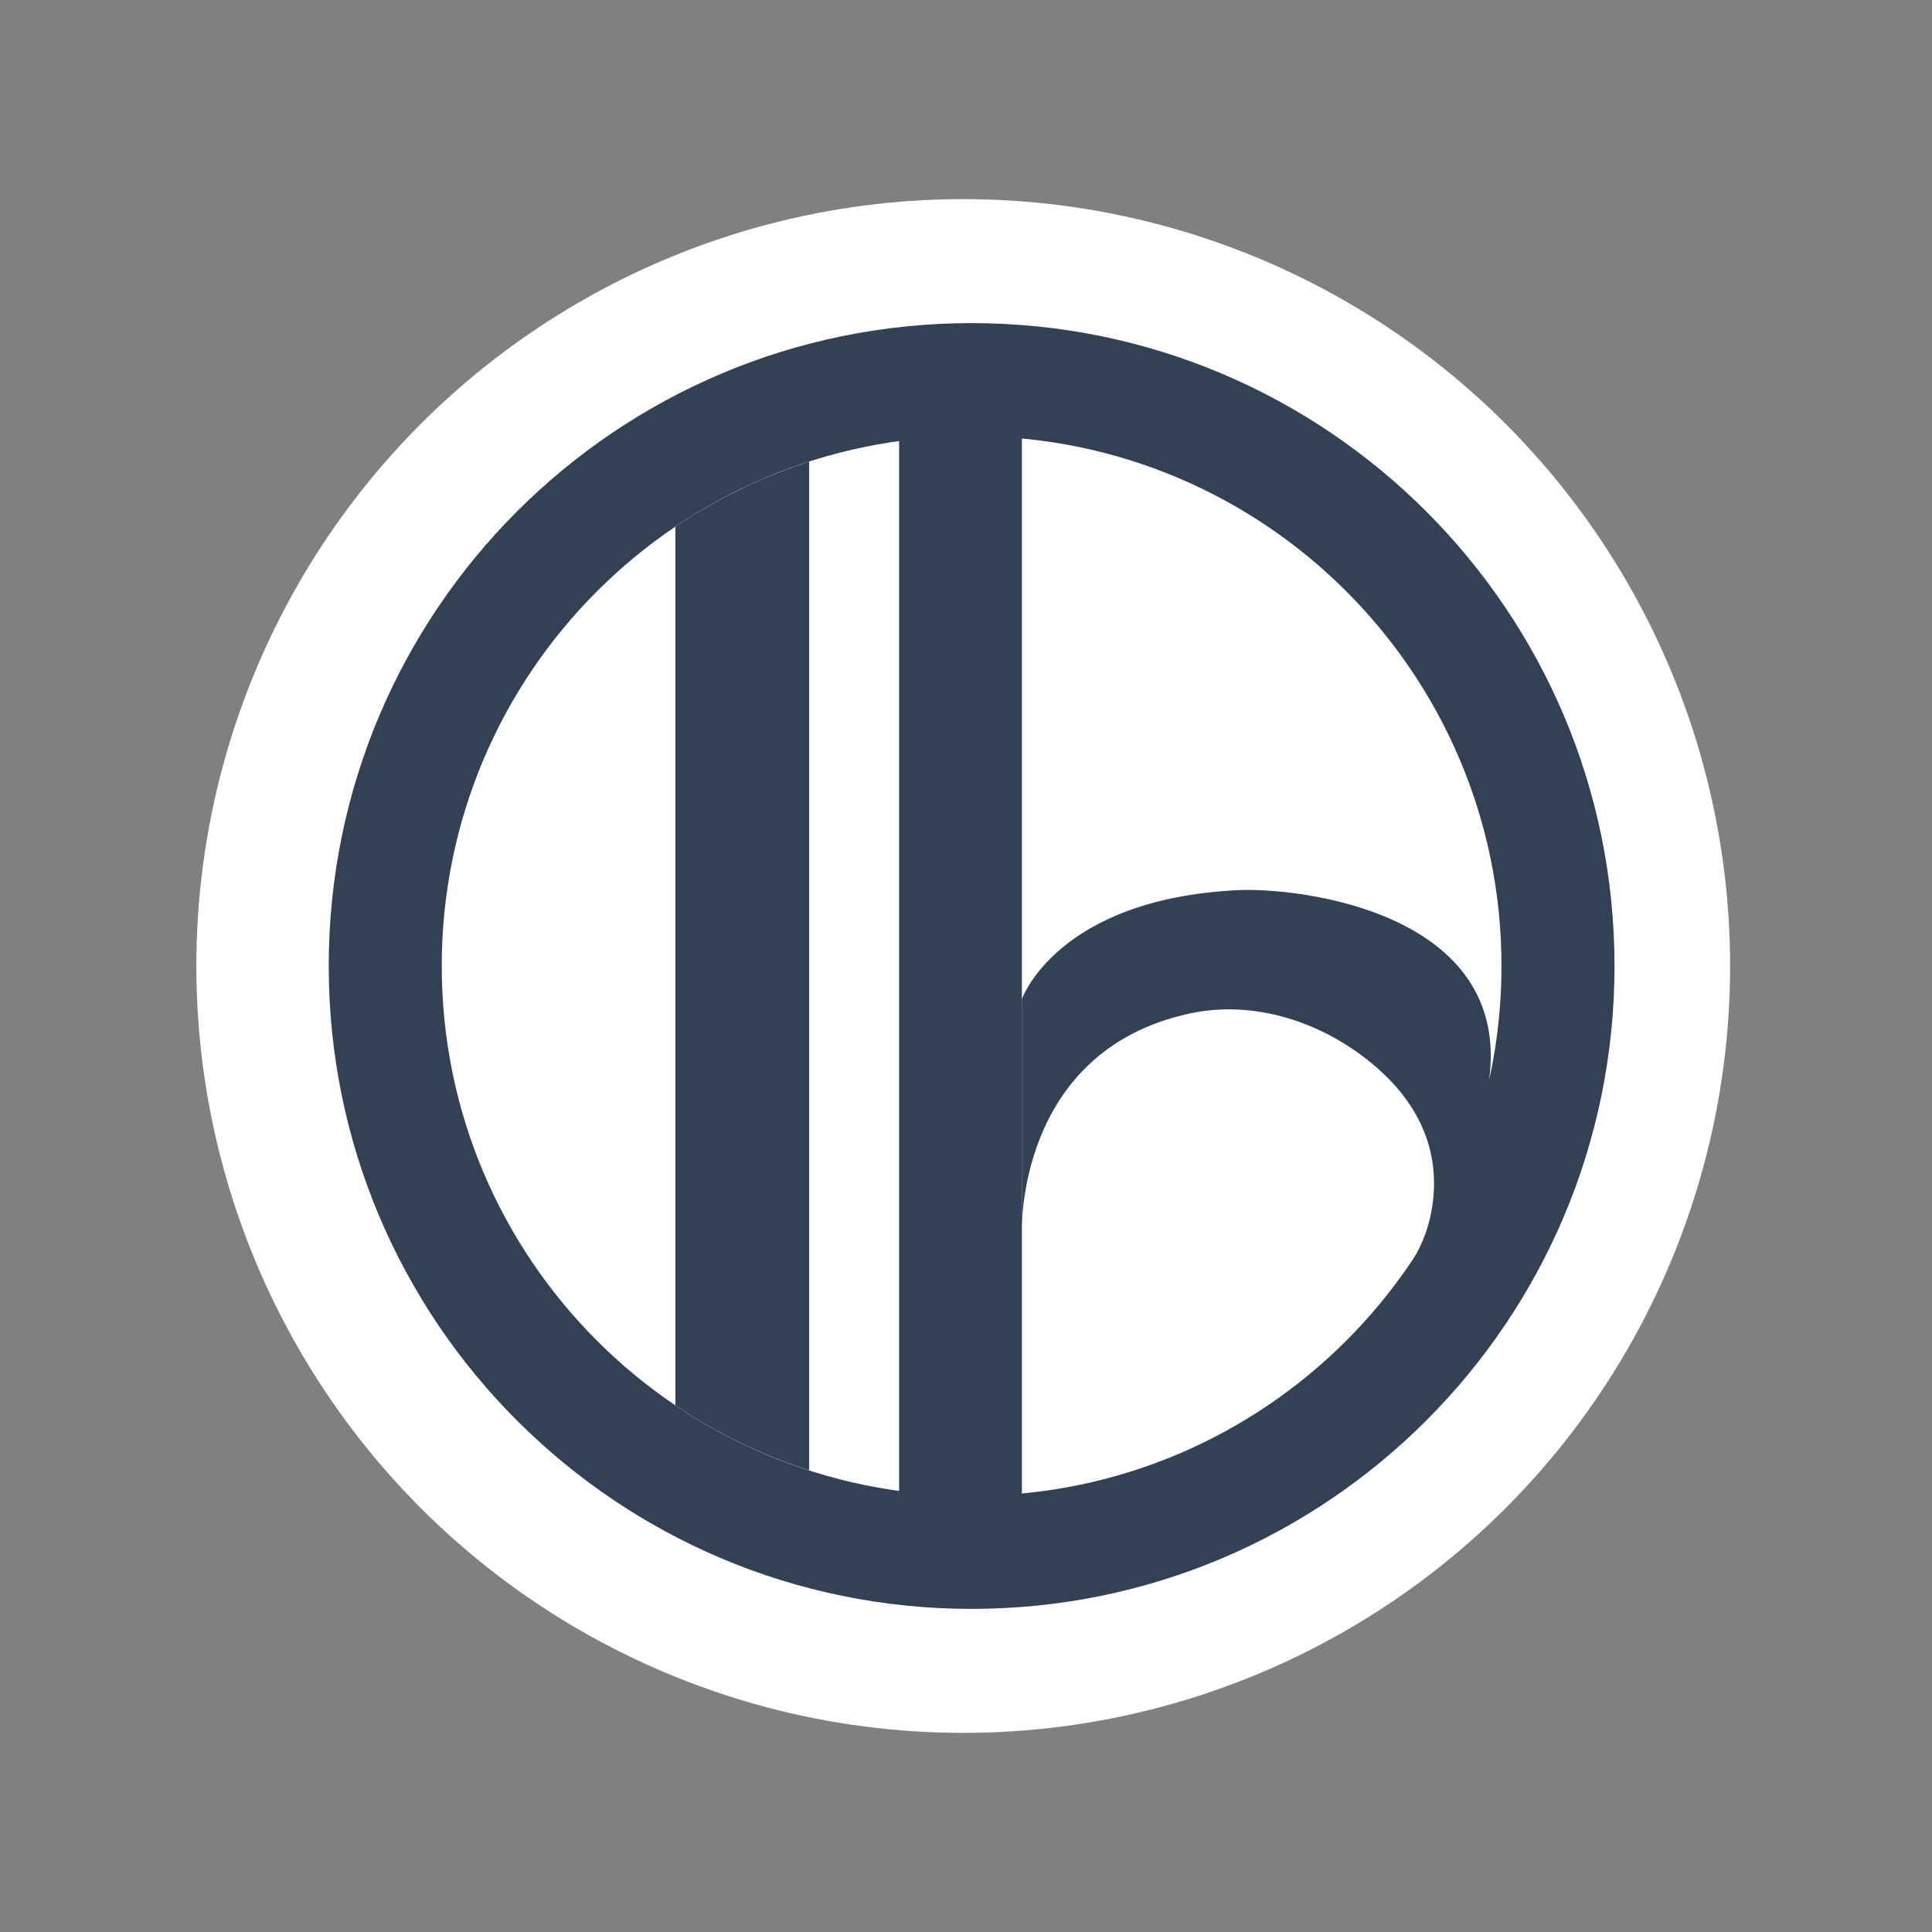
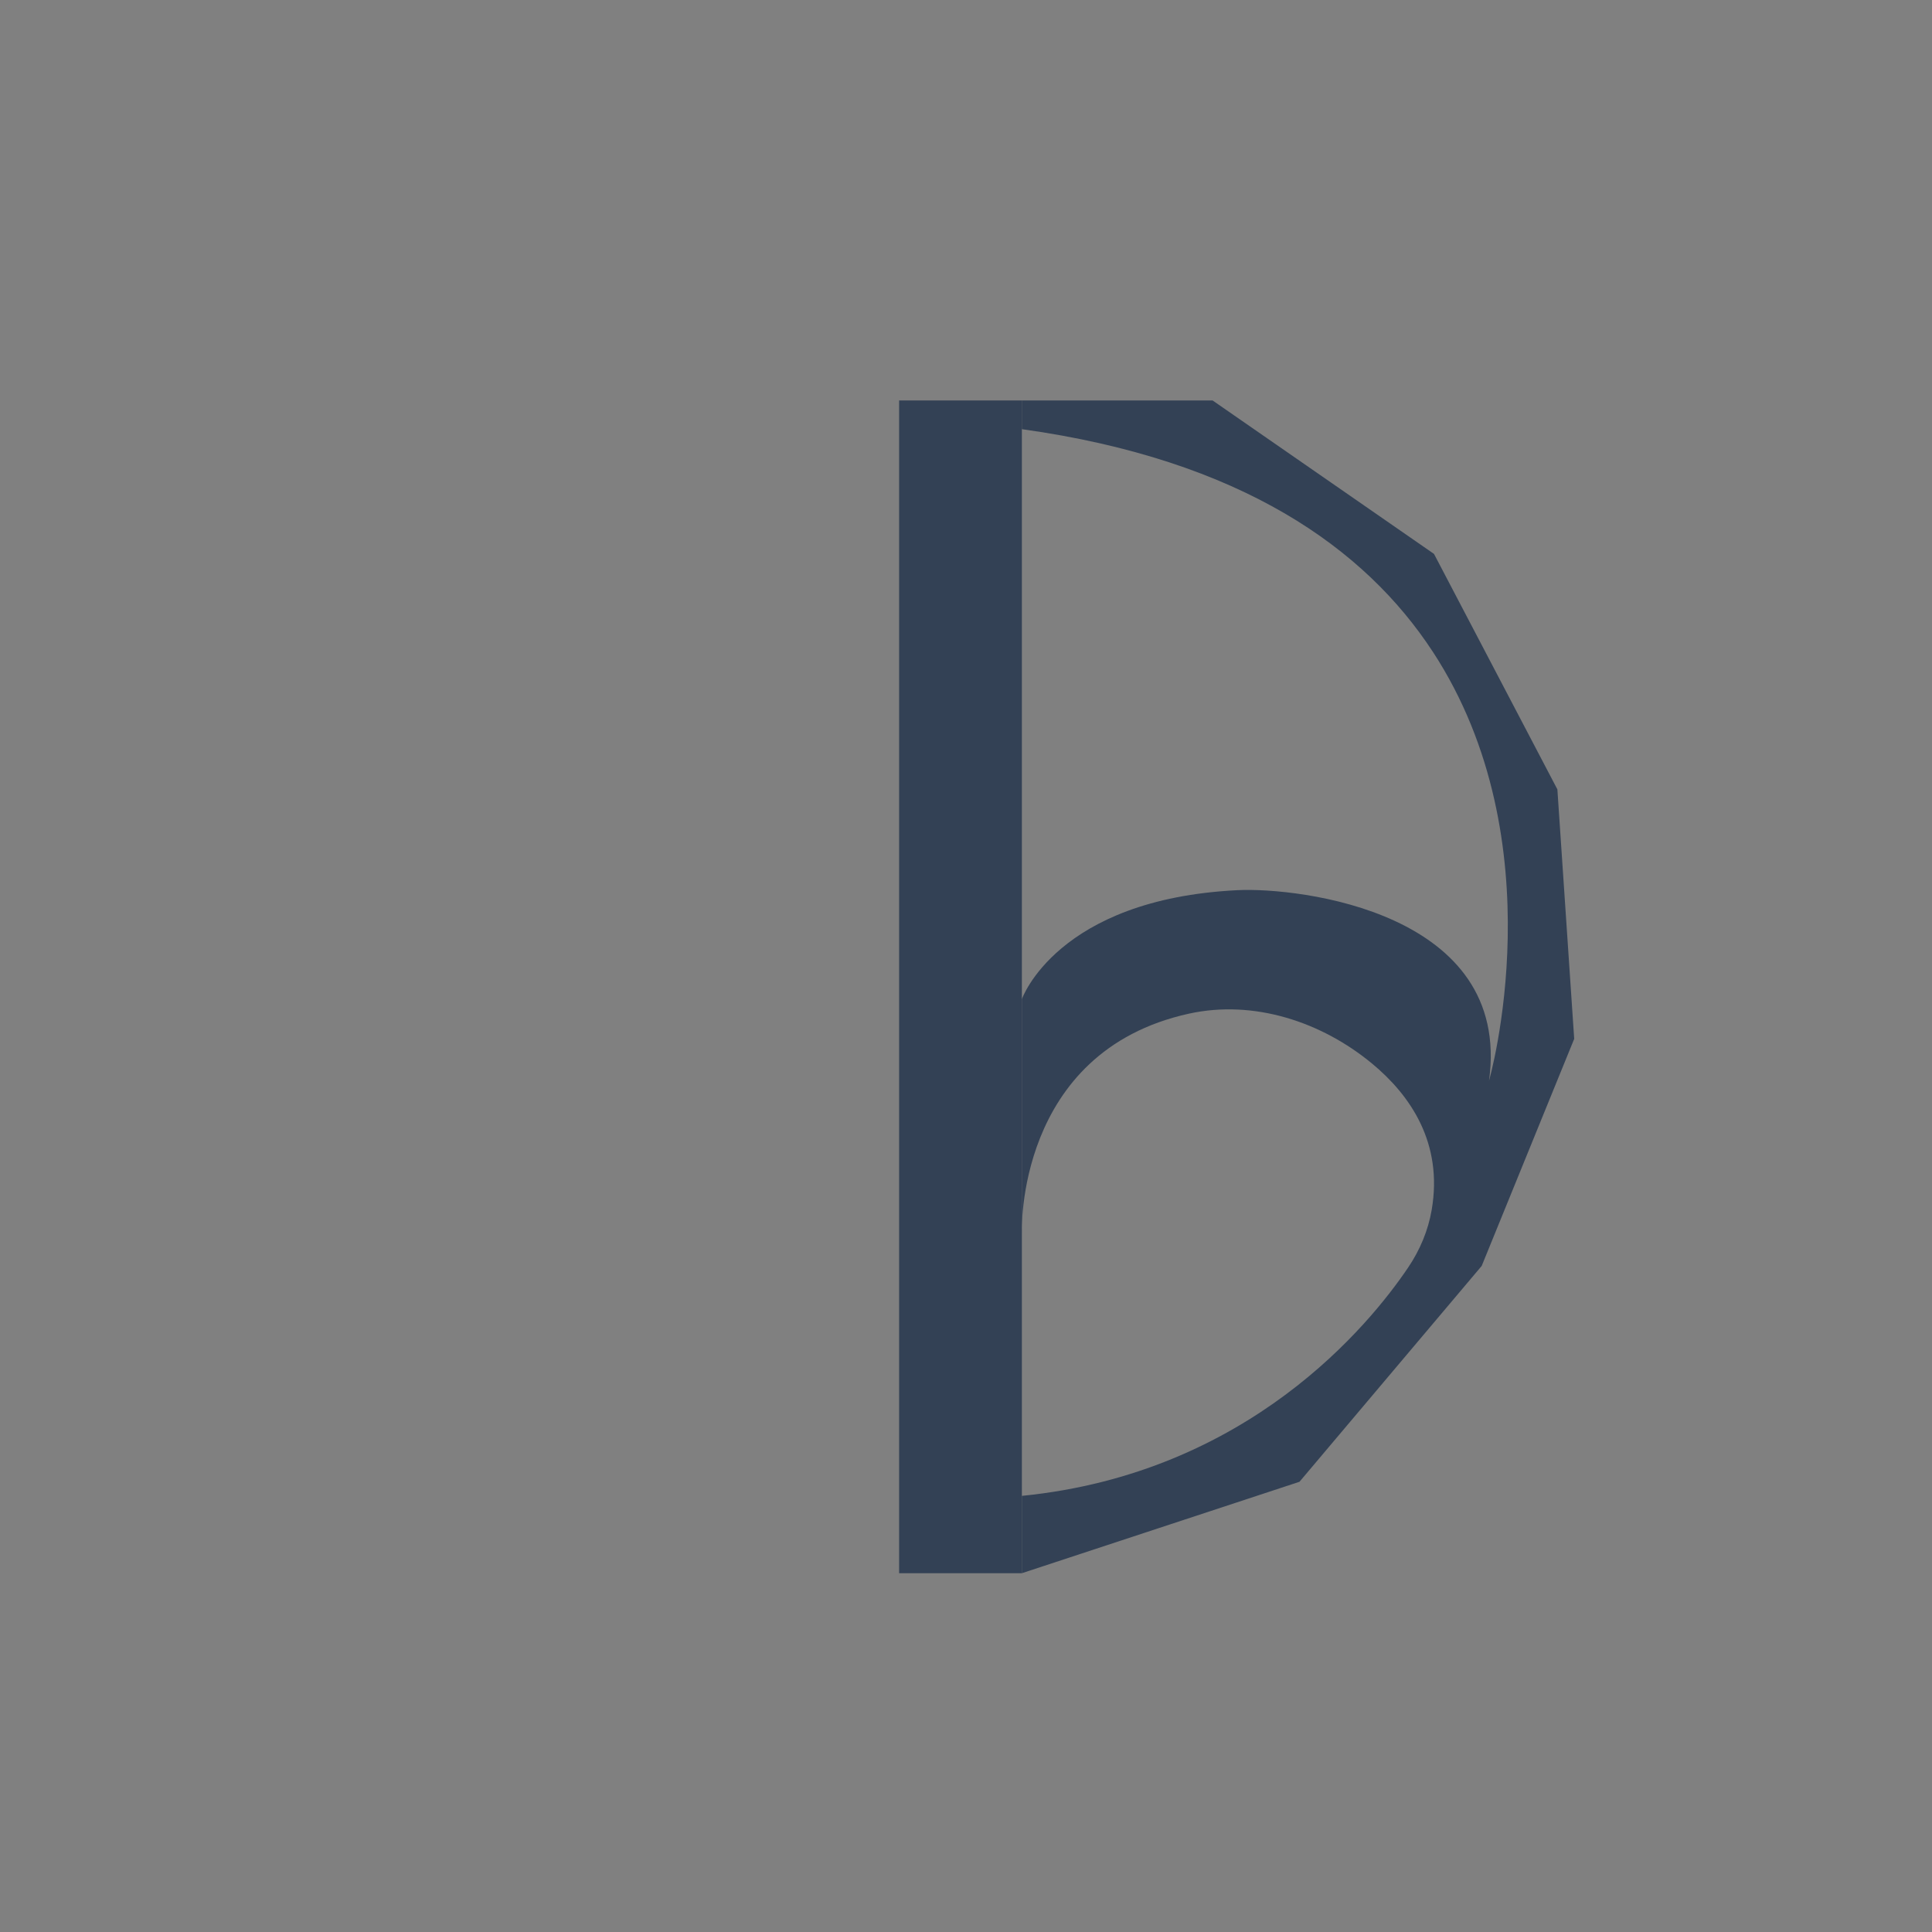
<svg xmlns="http://www.w3.org/2000/svg" id="Layer_1" data-name="Layer 1" viewBox="0 0 1200 1200">
  <rect x="0" y="0" width="1200" height="1200" fill="#808080" stroke="none" />
  <defs>
    <style>
      .cls-1 {
        fill: none;
      }

      .cls-2 {
        fill: #334155;
      }

      .cls-3 {
        fill: #fff;
      }

      .cls-4 {
        clip-path: url(#clippath);
      }
    </style>
    <clipPath id="clippath">
      <circle class="cls-1" cx="603.49" cy="600" r="329.11" />
    </clipPath>
  </defs>
-   <circle class="cls-3" cx="598.28" cy="600" r="476.32" />
-   <path class="cls-2" d="M603.49,200.69c-220.53,0-399.31,178.78-399.31,399.31s178.78,399.31,399.31,399.31,399.31-178.78,399.31-399.31-178.78-399.31-399.31-399.31ZM603.49,929.11c-181.76,0-329.11-147.35-329.11-329.11s147.35-329.11,329.11-329.11,329.11,147.35,329.11,329.11-147.35,329.11-329.11,329.11Z" />
  <g class="cls-4">
-     <path class="cls-2" d="M166.15,241.28h577.37-25.57l-215.37,17.96v674.19l-83.09-4.32V325.03l-253.34,4.32v-88.06Z" />
-   </g>
+     </g>
  <rect class="cls-2" x="558.45" y="248.73" width="76.25" height="728.42" />
  <path class="cls-2" d="M889.85,404.66c77.64,118.54,35.02,266.56,35.02,266.56,14.36-104.83-118.14-120.19-156.18-118.32-112.39,5.52-134,67.72-134,67.72v145.1s-4.14-112.47,103.87-136.14c40.08-8.78,82.22,4.95,113.8,31.15,23.39,19.4,44.11,48.98,36.87,90.87-2.21,12.79-7.32,24.89-14.58,35.65-23.9,35.42-99.07,127.87-239.96,141.86v48.04l172.45-56.79,113.17-134.07,57.46-141.03-10.45-154.96-76.63-146.25-137.53-95.32h-118.48v17.83c136.79,19.07,213.38,74.32,255.16,138.1" />
</svg>